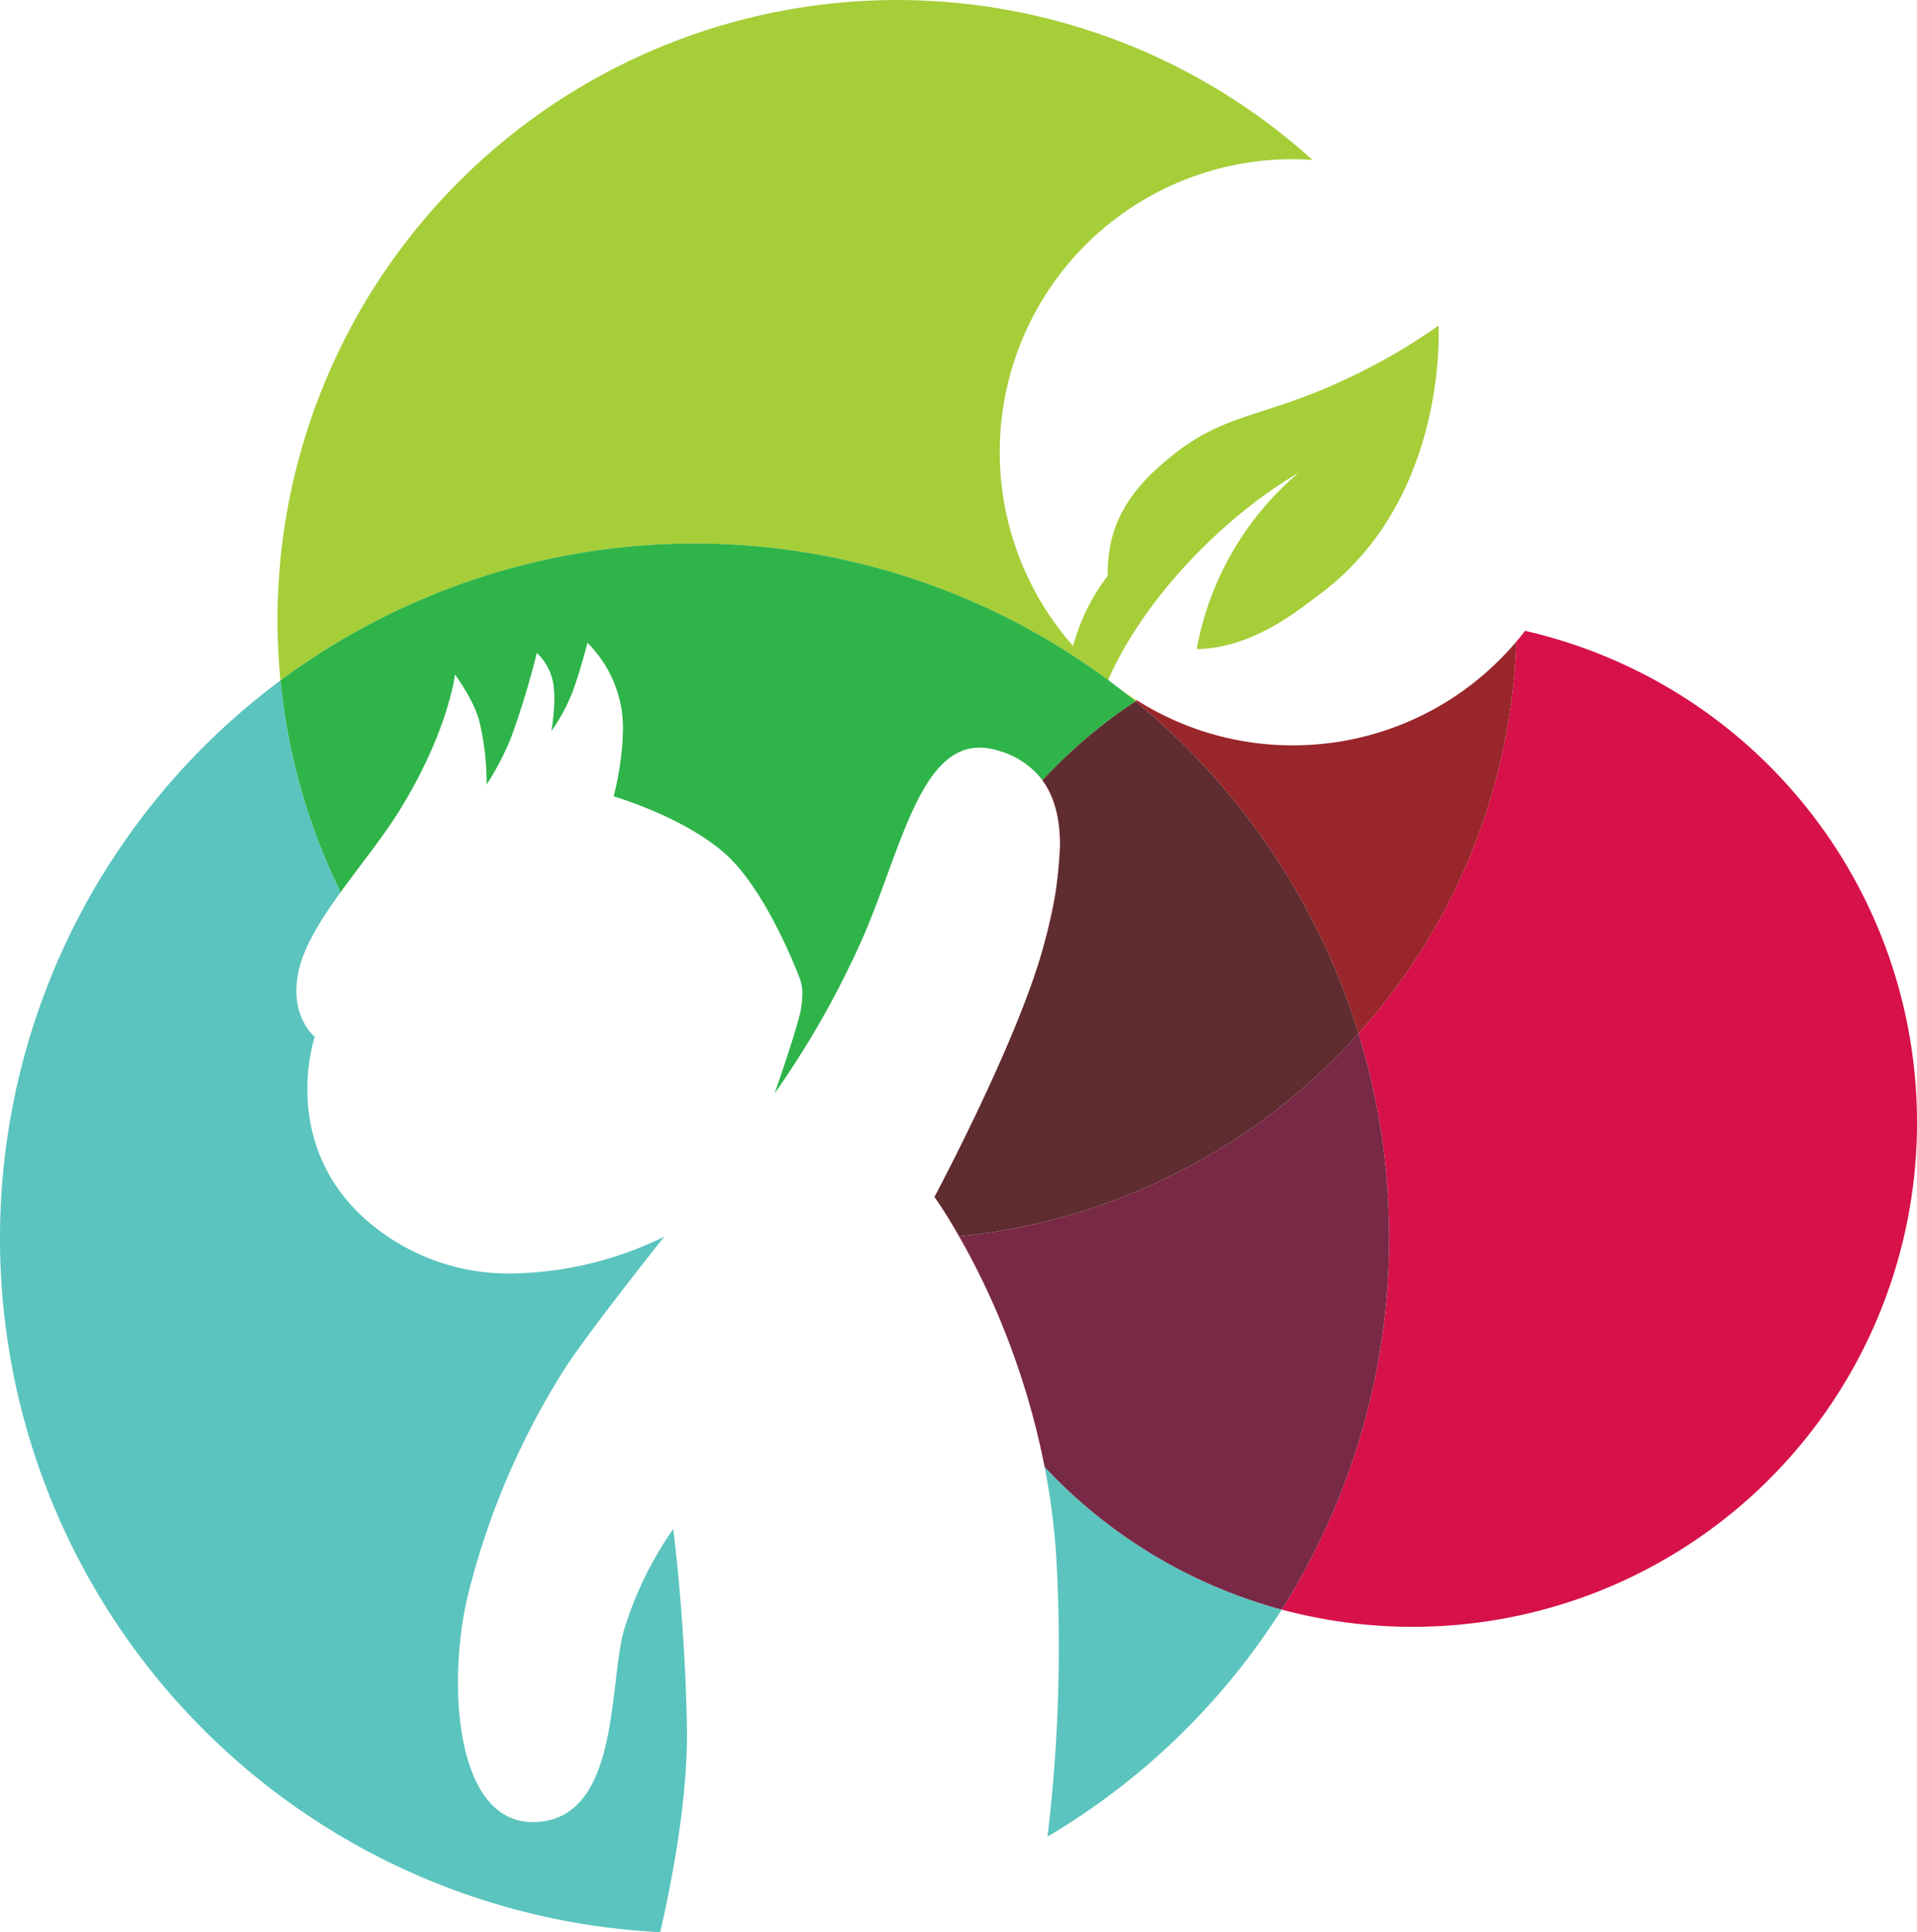
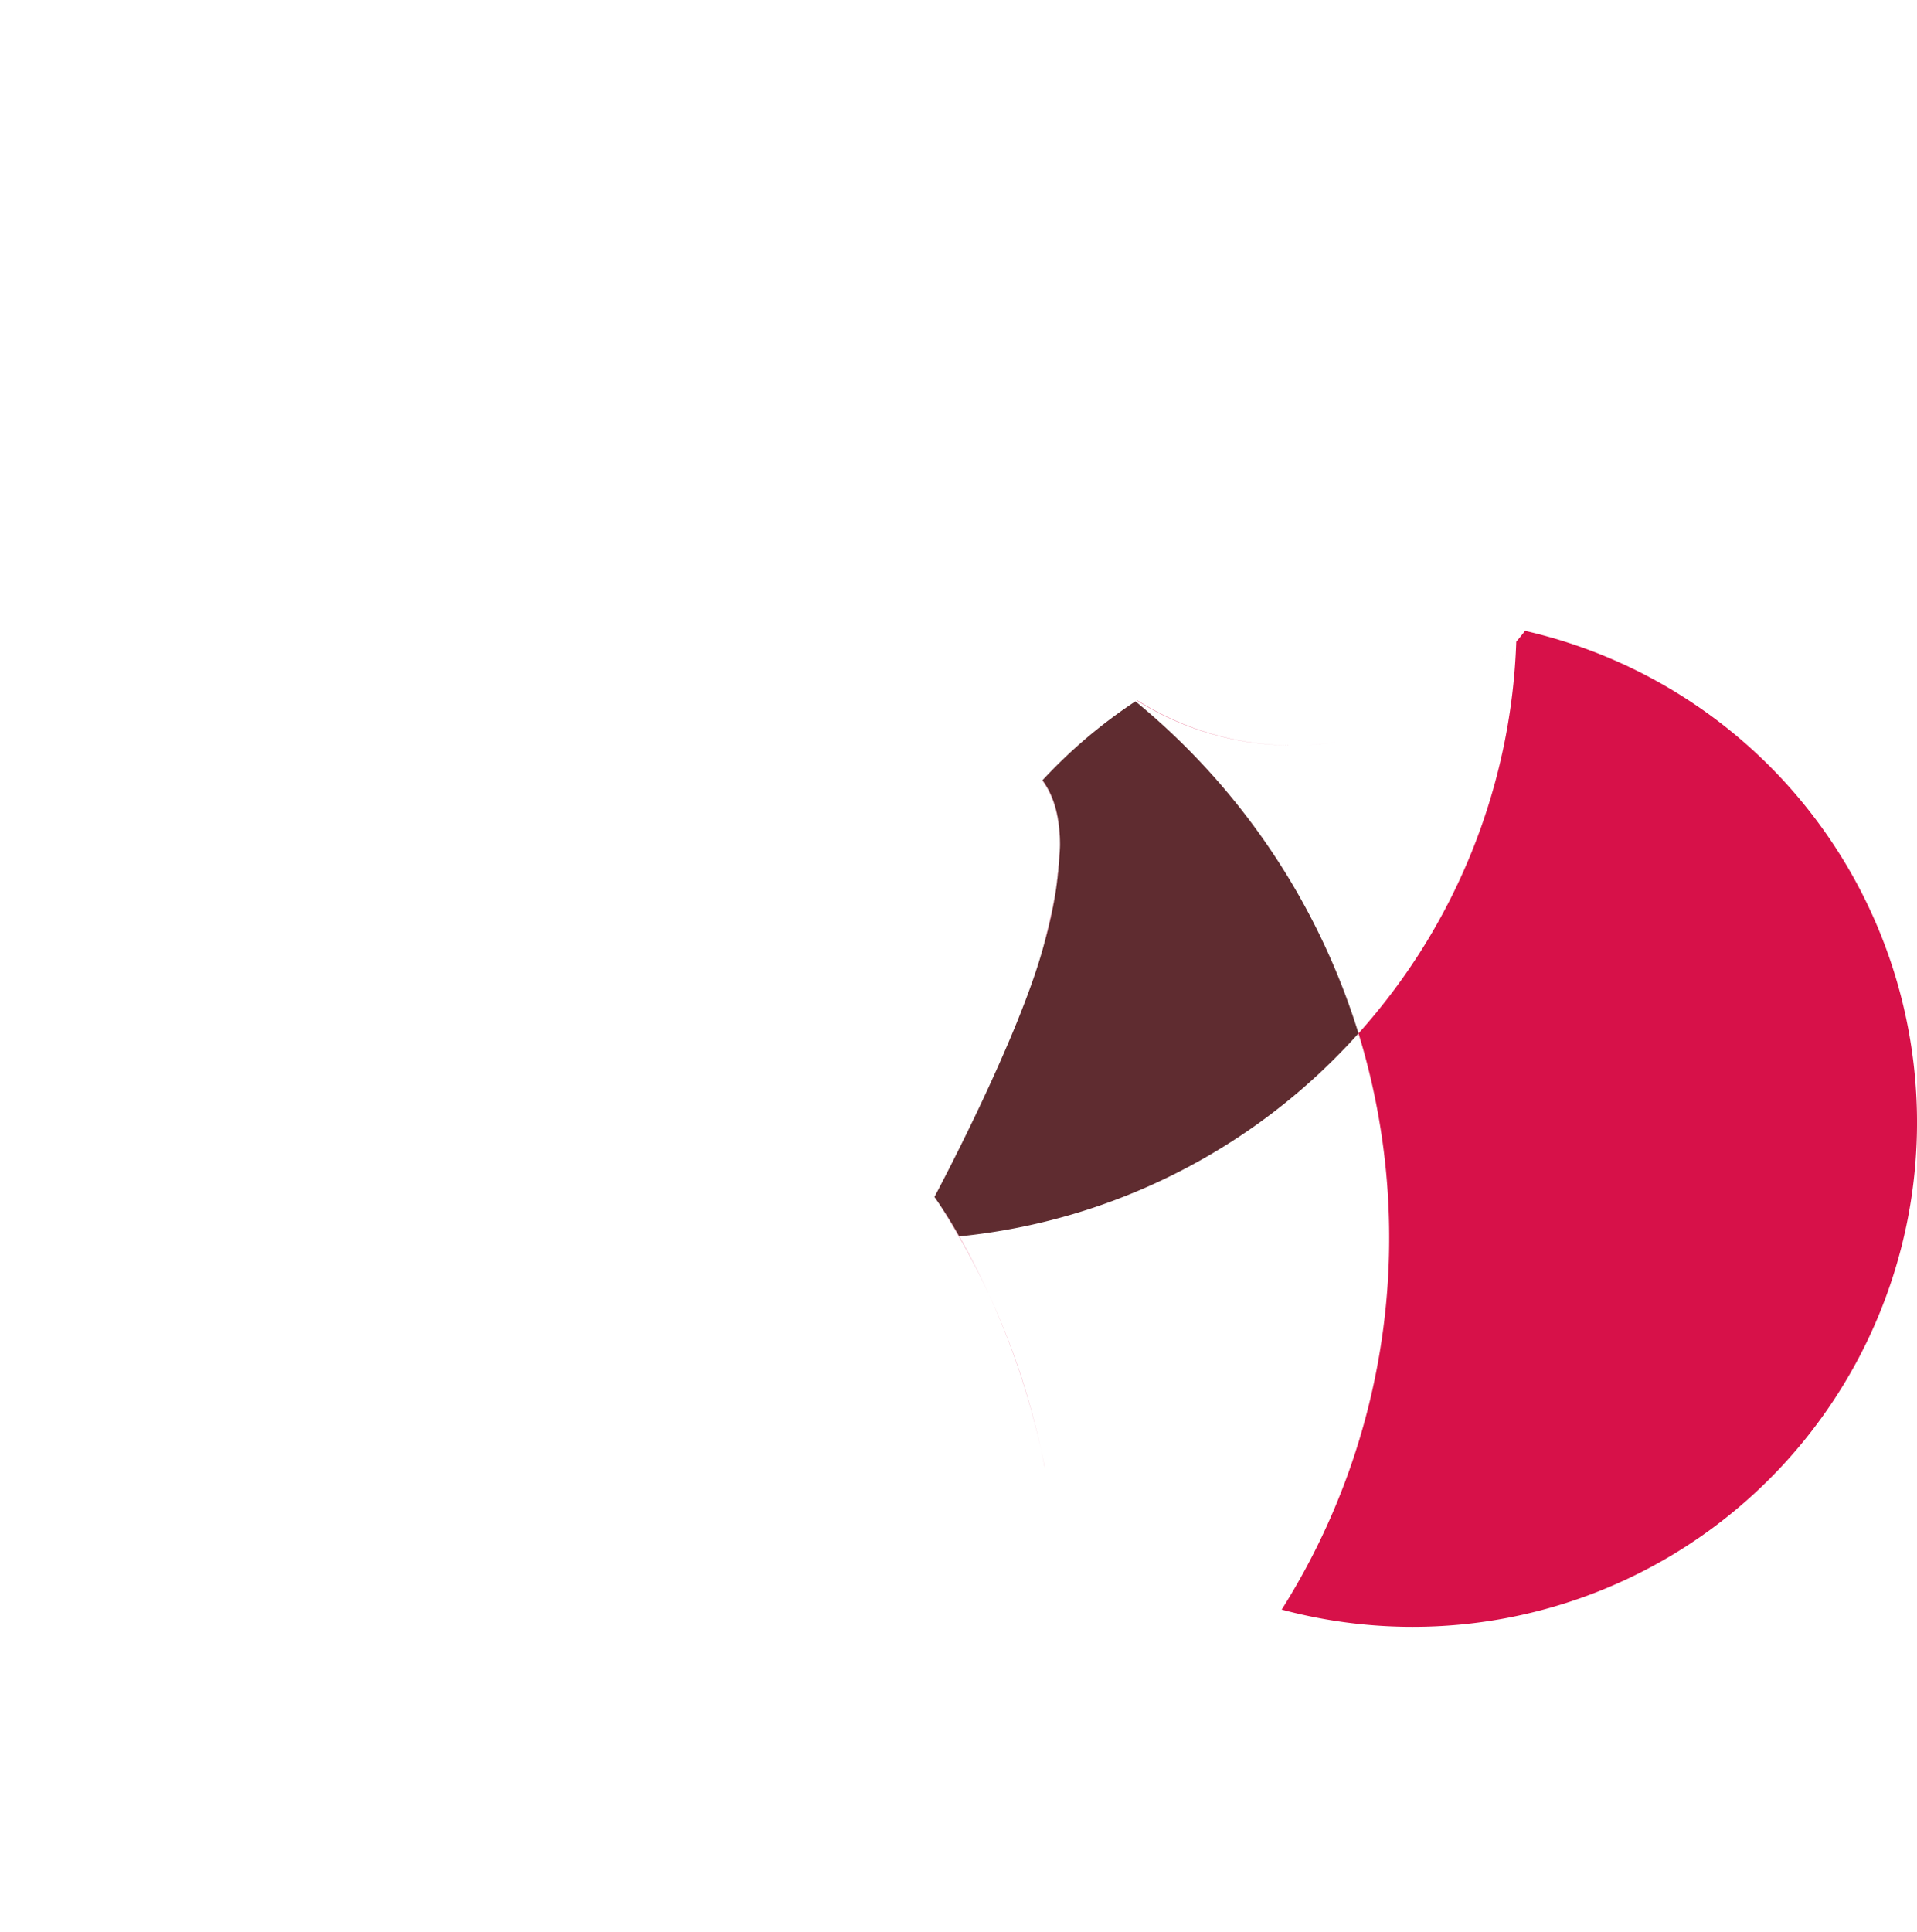
<svg xmlns="http://www.w3.org/2000/svg" id="Laag_1" data-name="Laag 1" viewBox="0 0 300.444 302.754">
  <g>
-     <path d="M103.471,302.754A108.866,108.866,0,0,1,43.964,106.617a96.535,96.535,0,0,0,9.416,33.181c-2.861,3.957-5.353,7.865-6.358,11.489-2.118,7.634,2.308,11.18,2.308,11.18s-5.634,16.486,7.966,28.607a33.846,33.846,0,0,0,23.167,8.463,56.082,56.082,0,0,0,23.651-5.765s-11.465,14.364-15.448,20.446a120.039,120.039,0,0,0-15.176,35.123c-3.446,13.403-2.445,36.172,10.028,36.17.203,0,.409-.006.615-.017,13.054-.758,11.231-21.536,13.679-30.136a56.677,56.677,0,0,1,7.702-15.788s1.807,13.776,2.144,30.849C107.876,281.593,105.266,294.979,103.471,302.754Zm60.697-14.966a248.379,248.379,0,0,0,1.358-44.097,111.382,111.382,0,0,0-1.807-13.835A79.01,79.01,0,0,0,200.876,252.209,109.488,109.488,0,0,1,164.168,287.788Zm-101.478-160.92.028-.045Zm112.542-19.138q-.433-.324-.859-.655C174.661,107.292,174.944,107.51,175.231,107.73Z" style="fill: #5bc4be" />
-     <path d="M147.235,188.683c-.48-.717-.762-1.101-.784-1.131C146.474,187.582,146.755,187.966,147.235,188.683Zm-.784-1.131v0ZM53.382,139.804l-.002-.006c3.15-4.353,6.748-8.767,9.309-12.93C60.126,131.033,56.532,135.448,53.382,139.804Zm149.734-23.016h0Zm.161-.002h0Zm.084-.002h0Zm.084-.002h0Zm.084,0,.019-.002Zm.084-.002.019-.002A.064.064,0,0,1,203.615,116.78Zm.084-.002.019-.002Zm.084-.002a.052.052,0,0,1,.017-.002A.052.052,0,0,0,203.784,116.776Zm.084-.004h0Zm.088-.002h0Zm.084-.002h0Zm.088-.004h0Zm.086-.002h0Zm4.039-.317h0Zm.084-.009.004-.002Zm.079-.011h0Zm.081-.009.015-.002Zm.081-.011.017-.002Zm.083-.011.015-.002Zm.083-.009.015-.002Zm.084-.011.013-.002Zm.084-.011.009-.002Zm.084-.013h0Zm.084-.011h0Zm.084-.013a.207.207,0,0,0,.034-.004A.207.207,0,0,1,209.167,116.324Zm.081-.011.043-.006Zm.079-.011.045-.006Zm.081-.011c.015-.002.032-.006.047-.007C209.439,116.285,209.422,116.289,209.407,116.29Zm.079-.011c.017-.004.034-.006.049-.007C209.519,116.274,209.503,116.275,209.486,116.279Zm.079-.013c.019-.002.036-.006.053-.007C209.6,116.26,209.583,116.264,209.564,116.266Zm.079-.011c.017-.004.038-.006.054-.009C209.679,116.249,209.66,116.251,209.643,116.255Zm.079-.013c.019-.002.038-.006.058-.008C209.76,116.236,209.741,116.24,209.722,116.242Zm.077-.011c.021-.004.039-.006.062-.009C209.84,116.225,209.82,116.227,209.799,116.23Zm.075-.011c.024-.004.045-.007.068-.011C209.921,116.212,209.897,116.215,209.874,116.219Zm.075-.013.073-.011Zm.077-.011a45.787,45.787,0,0,0,24.906-12.716A45.781,45.781,0,0,1,210.026,116.195Zm-32.074-6.3c-.893-.734-1.803-1.458-2.72-2.165q1.43,1.064,2.944,2.019C178.102,109.797,178.027,109.846,177.952,109.895Zm-3.58-2.82a108.894,108.894,0,0,0-130.408-.458q-.459-4.694-.462-9.508a97.104,97.104,0,0,1,162.205-72.053c-1.06-.071-2.126-.116-3.201-.116-.158,0-.315.002-.471.004a45.888,45.888,0,0,0-33.84,76.278,31.14,31.14,0,0,1,5.416-10.979,24.229,24.229,0,0,1,.411-4.824c1.396-7.156,6.666-11.57,9.608-13.962,8.356-6.808,14.309-5.942,27.311-12.049a92.794,92.794,0,0,0,14.533-8.407c.071,2.788.604,27.891-18.743,42.192-3.009,2.216-10.272,8.373-19.167,8.512a47.238,47.238,0,0,1,15.949-27.615c-11.21,6.548-23.454,18.743-29.422,31.519l-.216.441-.004.006h.002a2.103,2.103,0,0,0-.135.516C173.948,106.741,174.16,106.91,174.372,107.075Zm60.582-3.619.026-.026Z" style="fill: #a6ce38" />
-     <path d="M146.451,187.552v0Zm-25.054-16.214s2.805-7.959,3.869-12.056a13.591,13.591,0,0,0,.471-3.409,6.529,6.529,0,0,0-.471-2.758s-5.096-13.66-11.733-19.45c-6.638-5.792-17.367-8.876-17.367-8.876A45.657,45.657,0,0,0,97.636,114.313a22.237,22.237,0,0,0-.118-2.364,18.926,18.926,0,0,0-5.446-11.225s-1.129,4.418-2.317,7.645a29.605,29.605,0,0,1-3.341,6.193,32.904,32.904,0,0,0,.471-5.047,14.235,14.235,0,0,0-.066-1.437,8.487,8.487,0,0,0-2.687-5.767,132.058,132.058,0,0,1-3.923,12.962,41.702,41.702,0,0,1-3.951,7.662s.006-.171.006-.486a41.922,41.922,0,0,0-1.111-9.326c-.803-3.336-3.844-7.431-3.844-7.431s-.983,8.728-8.591,21.131l-.028.045c-2.561,4.163-6.159,8.578-9.309,12.93a96.535,96.535,0,0,1-9.416-33.181,108.894,108.894,0,0,1,130.408.458q.425.332.859.655c.917.707,1.827,1.431,2.72,2.165a79.608,79.608,0,0,0-14.568,12.364,13.035,13.035,0,0,0-6.932-4.636,9.91,9.91,0,0,0-2.925-.473c-9.253,0-12.283,15.651-18.03,29.161A142.866,142.866,0,0,1,121.397,171.338Zm42.262-23.508.002-.011Z" style="fill: #2fb44a" />
    <path d="M221.418,254.909A79.061,79.061,0,0,1,200.876,252.209a109.094,109.094,0,0,0,12.037-90.289,96.751,96.751,0,0,0,24.726-61.368q-1.266,1.494-2.658,2.878A46.337,46.337,0,0,0,239.016,98.848a79.022,79.022,0,0,1-17.598,156.061Zm-57.699-25.052-.011-.011A117.577,117.577,0,0,0,147.235,188.683c.687,1.028,1.782,2.735,3.103,5.049A120.307,120.307,0,0,1,163.719,229.857Zm-.075-81.968a.523.523,0,0,1,.015-.058C163.653,147.849,163.648,147.87,163.644,147.888Zm.017-.069c2.814-10.72,3.827-19.934-.298-25.538a.222.222,0,0,0,.021-.023c1.957,2.651,2.752,6.118,2.75,10.171A63.11,63.11,0,0,1,163.661,147.819Zm38.939-31.028a45.684,45.684,0,0,1-24.425-7.043.424.424,0,0,0,.038-.024,45.619,45.619,0,0,0,24.395,7.066c.169,0,.34,0,.508-.002C202.944,116.789,202.773,116.791,202.6,116.791Zm.593-.004c.028-.002.056-.002.084-.002C203.249,116.786,203.221,116.786,203.193,116.788Zm.098-.002c.024,0,.047-.002.071-.002C203.338,116.784,203.315,116.786,203.291,116.786Zm.09-.002c.021,0,.043,0,.066-.002C203.424,116.784,203.401,116.784,203.381,116.784Zm.083-.002h0Zm.086-.002h0Zm.084-.002h0Zm.084-.002h0Zm.083-.002c.023,0,.045,0,.068-.002C203.846,116.774,203.823,116.774,203.801,116.774Zm.084-.002c.024,0,.047-.002.071-.002C203.932,116.771,203.91,116.773,203.885,116.773Zm.083-.002c.024-.002.049-.002.073-.002C204.017,116.769,203.992,116.769,203.968,116.771Zm.084-.002c.026-.002.051-.002.077-.004C204.103,116.767,204.079,116.767,204.052,116.769Zm.083-.004c.026,0,.054-.002.081-.002C204.189,116.763,204.161,116.765,204.135,116.765Zm.084-.002q2.043-.07,4.036-.317Q206.262,116.691,204.219,116.763Zm4.041-.317c.026-.004.053-.007.079-.009C208.313,116.439,208.287,116.442,208.261,116.446Zm.083-.011c.026-.002.051-.006.075-.009C208.394,116.429,208.369,116.433,208.343,116.435Zm.086-.009c.023-.004.047-.008.069-.009C208.476,116.418,208.452,116.422,208.429,116.426Zm.084-.011c.023-.004.043-.006.066-.009C208.557,116.409,208.534,116.411,208.514,116.414Zm.083-.011c.023-.002.043-.006.066-.009C208.641,116.397,208.619,116.401,208.596,116.403Zm.081-.011c.023-.002.045-.006.068-.008C208.722,116.386,208.701,116.39,208.677,116.392Zm.083-.009c.022-.004.045-.007.069-.009C208.805,116.375,208.782,116.379,208.76,116.382Zm.083-.011c.023-.004.047-.007.071-.009C208.889,116.364,208.865,116.367,208.842,116.371Zm.081-.011.075-.011Zm.083-.011.077-.011Zm.081-.011c.028-.004.054-.008.081-.013C209.14,116.33,209.114,116.334,209.086,116.337Zm.114-.017a.409.409,0,0,0,.047-.008A.409.409,0,0,1,209.2,116.32Zm.09-.013.036-.006Zm.081-.011.036-.006Zm.083-.013.032-.004A.186.186,0,0,0,209.454,116.283Zm.081-.011.03-.006Zm.083-.013.026-.004Zm.081-.013a.11.11,0,0,0,.024-.004A.13.13,0,0,1,209.698,116.245Zm.083-.011.019-.004A.067.067,0,0,0,209.78,116.234Zm.081-.013.013-.002Zm.081-.013.007-.002Zm.081-.013h0Zm24.909-12.716.023-.023A.252.252,0,0,0,234.932,103.478Z" style="fill: #d71149" />
-     <path d="M200.876,252.209a79.01,79.01,0,0,1-37.157-22.352,120.365,120.365,0,0,0-13.379-36.125,96.853,96.853,0,0,0,62.573-31.812A109.094,109.094,0,0,1,200.876,252.209Z" style="fill: #782946" />
-     <path d="M150.339,193.732c-1.321-2.313-2.416-4.021-3.103-5.049-.48-.717-.762-1.101-.784-1.131a70.989,70.989,0,0,1,3.889,6.18Zm62.575-31.812a108.962,108.962,0,0,0-34.962-52.025c.075-.049.15-.098.223-.146a45.684,45.684,0,0,0,24.425,7.043c.173,0,.343-.002.516-.004h.077c.028-.002.056-.002.084-.002h.013c.024,0,.047-.002.071-.002h.019c.021,0,.043,0,.066-.002h.084l.019-.002h.066a.064.064,0,0,0,.019-.002h.066l.019-.002h.066a.052.052,0,0,1,.017-.002c.023,0,.045,0,.068-.002h.017c.024,0,.047-.002.071-.002h.011c.024-.002.049-.002.073-.002h.011c.026-.002.051-.002.077-.004h.006c.026,0,.054-.002.081-.002h.004q2.043-.07,4.036-.317h.006c.026-.004.053-.007.079-.009l.004-.002c.026-.002.051-.006.075-.009h.011c.023-.004.047-.008.069-.009l.015-.002c.021-.004.043-.006.066-.009l.017-.002c.023-.002.045-.006.066-.009l.015-.002c.024-.002.045-.006.068-.008l.015-.002c.022-.004.045-.007.069-.009l.013-.002c.023-.004.047-.007.071-.009l.009-.002.075-.011h.007l.077-.011h.004c.028-.004.054-.008.081-.013a.207.207,0,0,0,.034-.004.409.409,0,0,0,.047-.008l.043-.006.036-.006.045-.006.036-.006c.015-.002.032-.006.047-.007a.186.186,0,0,1,.032-.004c.017-.004.034-.006.049-.007l.03-.006c.019-.002.036-.006.053-.007l.026-.004c.017-.004.036-.006.054-.009a.13.13,0,0,0,.024-.004c.019-.002.038-.006.058-.008a.067.067,0,0,1,.019-.004c.021-.004.041-.006.062-.009l.013-.002c.023-.004.047-.007.068-.011l.007-.002.073-.011h.004a45.781,45.781,0,0,0,24.906-12.716.252.252,0,0,1,.023-.023l.026-.026q1.39-1.382,2.658-2.878A96.751,96.751,0,0,1,212.913,161.92Z" style="fill: #98262a" />
    <path d="M150.34,193.732a70.989,70.989,0,0,0-3.889-6.18v-.002s13.317-24.915,17.193-39.662c.004-.019.009-.039.015-.058l.002-.011a63.11,63.11,0,0,0,2.473-15.39c.002-4.052-.794-7.52-2.75-10.171a79.608,79.608,0,0,1,14.568-12.364,108.962,108.962,0,0,1,34.962,52.025,96.853,96.853,0,0,1-62.575,31.812" style="fill: #5f2c30" />
  </g>
</svg>